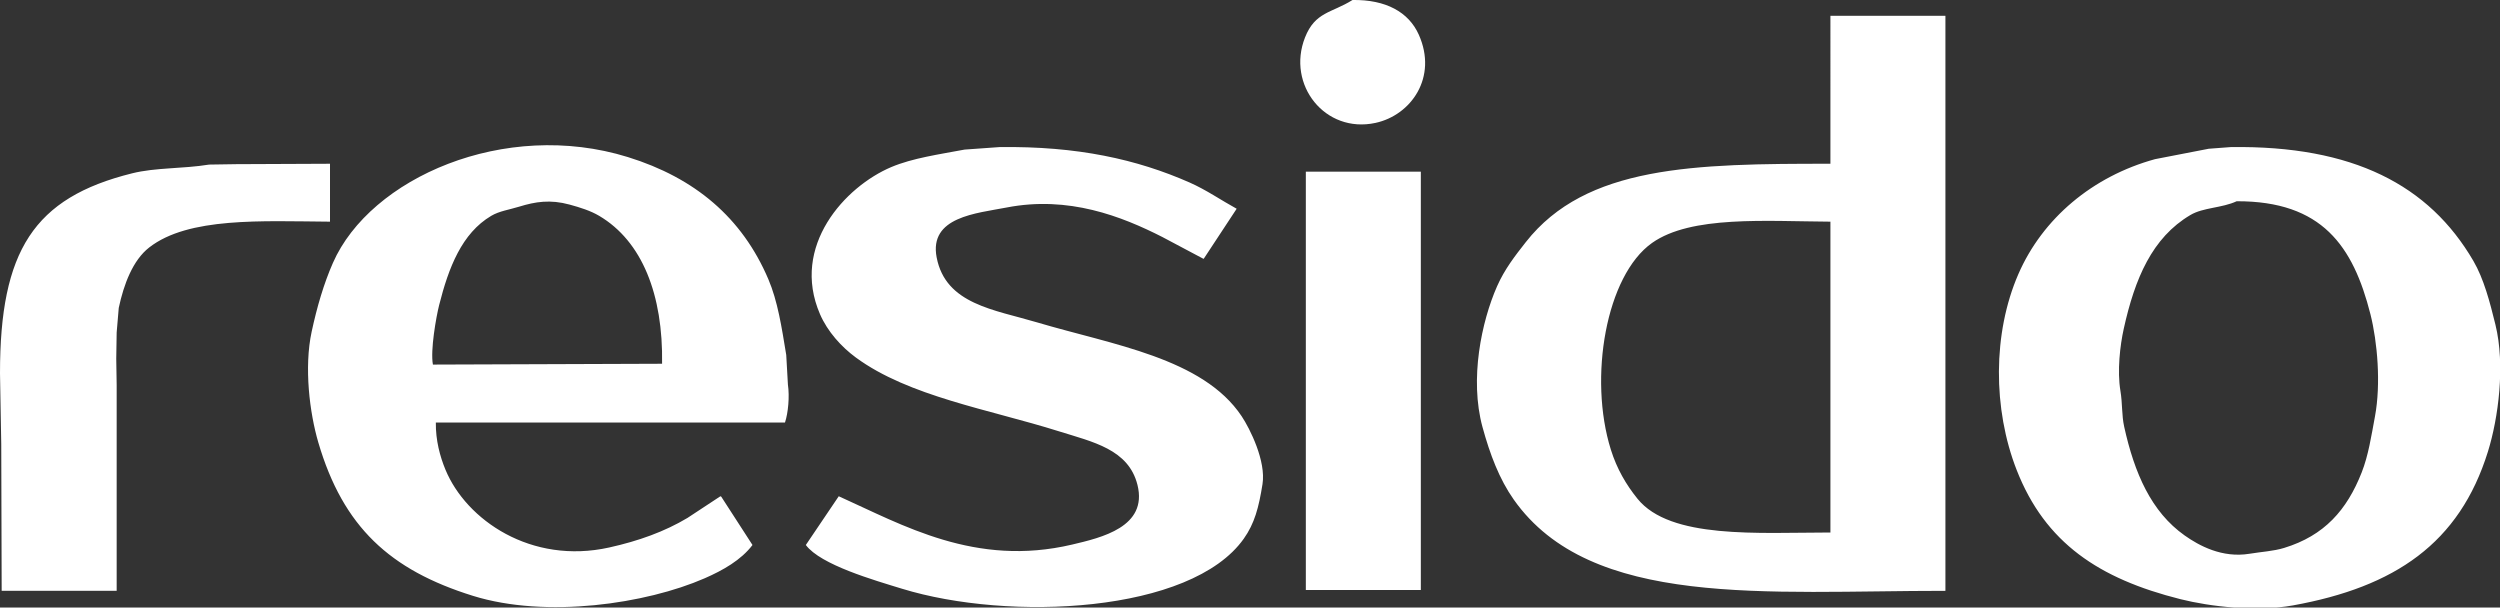
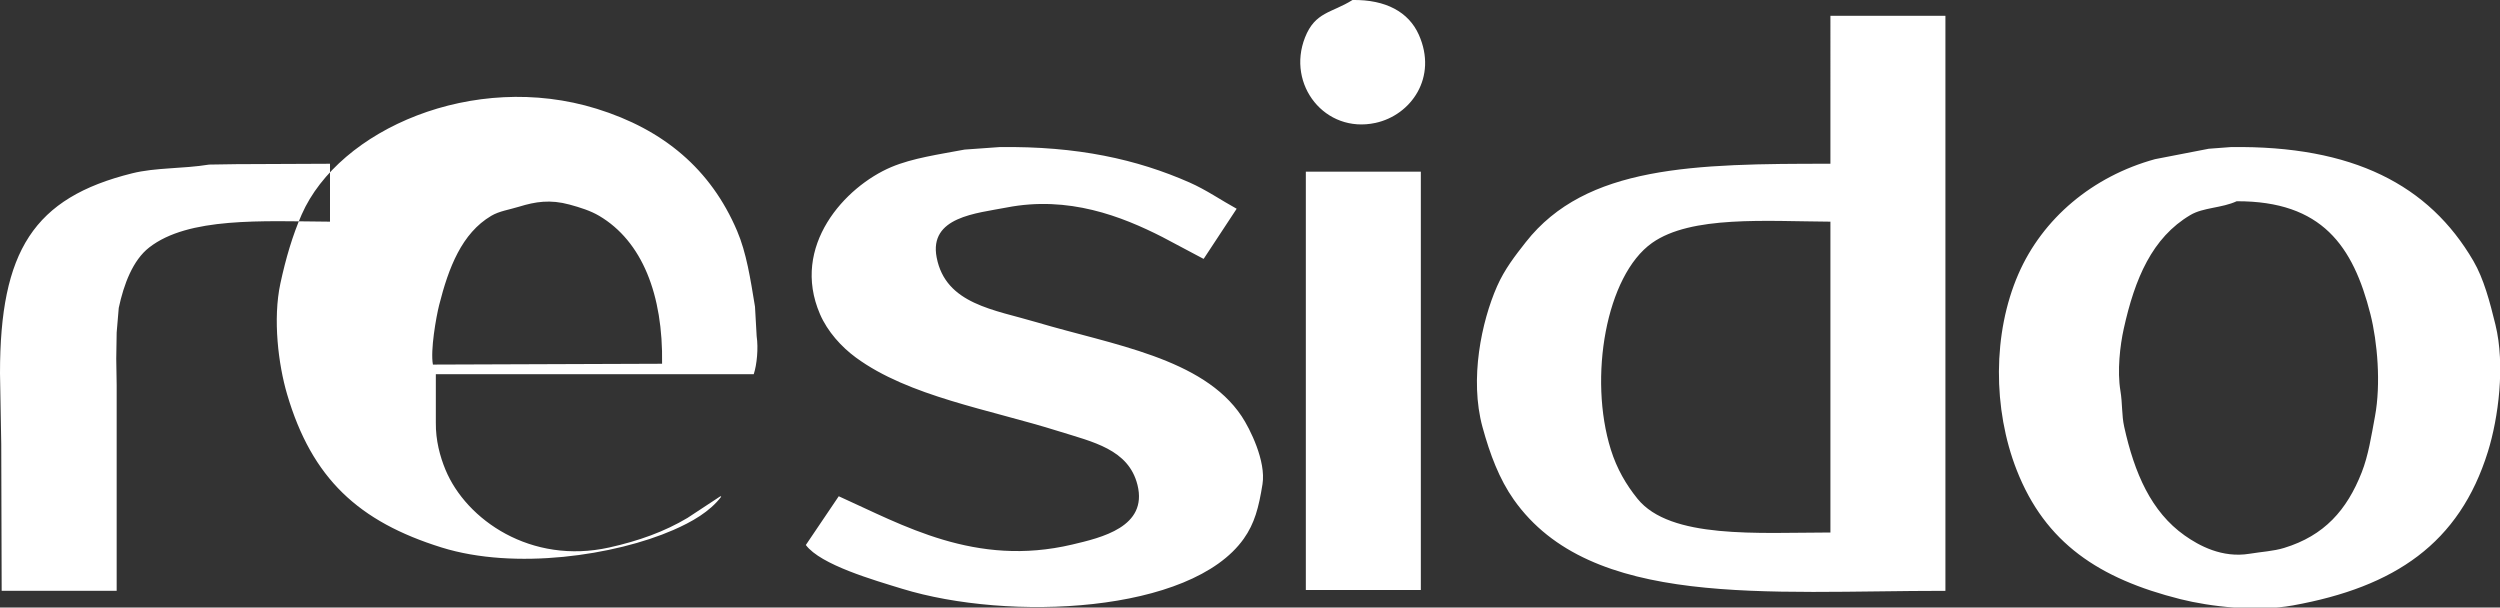
<svg xmlns="http://www.w3.org/2000/svg" width="450" height="109.35" viewBox="0 0 6000 1458">
  <rect x="0" y="0" width="6000" height="1458" fill="#333333" stroke="none" />
  <defs>
    <style>
      .cls-1 {
        fill: #fff;
        fill-rule: evenodd;
      }
    </style>
  </defs>
-   <path id="Color_Fill_1" data-name="Color Fill 1" class="cls-1" d="M3246,0c80.12-1.174,134.73,28.964,159,83,46.01,102.424-18.32,193.517-104,212-120.81,26.061-213.62-91.593-169-205C3156.38,28.042,3195.88,31.5,3246,0ZM4393,38h276V1418c-431.16-.05-851.22,42.99-1036-219-34.56-49-57.03-108.27-75-174-31.52-115.3-2.3-253.422,35-338,18.09-41.025,43.2-73.147,69-106,144.5-184.022,404.32-188.125,731-188V38ZM1046,1014c-0.54,42.88,10.08,81.7,23,113,49.93,120.97,205.85,228.48,393,187,71.09-15.76,133.5-38.4,188-71q39.495-25.995,79-52c0.67,0.33,1.33.67,2,1q37.5,57.99,75,116c-27.44,36.17-70.78,60.7-115,80-139.82,61.03-379.66,96.92-556,42-199.145-62.02-311.475-165.48-371-368-20.866-70.994-34.545-180.1-16-266,12.823-59.395,29.014-114.959,51-165,89.507-203.726,412.16-345.824,708-254,160.85,49.923,273.89,145.109,337,293,22.5,52.716,32,114.842,43,182q1.995,35.5,4,71c4.27,28.753.59,68.122-7,91H1046ZM2399,353c186.95-2.464,329.62,29.334,456,85,40.03,17.631,75.89,42.686,113,63q-39.495,59.994-79,120h-1q-48.99-26-98-52c-97.89-49.837-225.44-99.842-374-71-72.59,14.093-186.91,22.384-168,120,21.77,112.36,138.11,125.054,242,156,179.08,53.345,396.7,84.957,490,225,19.91,29.88,58.84,107.7,50,163-8.94,55.95-18.9,94.17-45,131-126.79,178.91-563.64,198.7-820,120-67.32-20.67-195.49-57.34-231-105q39.495-58.5,79-117c153.34,68.93,328.03,170.72,560,116,70.38-16.6,181.99-42.31,157-143-21.32-85.92-107.34-103.32-189-129-167.47-52.657-359.8-83.542-487-177-34.71-25.507-67.95-62.229-86-104-70.78-163.777,60.36-306.17,171-353,51.3-21.714,115.28-30.51,176-42Zm2955,0c293.18-4.121,475.71,90.958,582,273,25.26,43.262,39.67,98.79,53,153,23.96,97.455,7.08,224.37-18,305-68.52,220.28-223.48,324.77-468,369-87.42,15.81-198.51,2.98-270-15-195.24-49.1-324.47-134.87-393-310-57.27-146.367-57.62-328.246,4-470,58.16-133.8,178.07-234.713,328-276q64.5-12.5,129-25ZM792,393V532c-164.064-1.21-339.811-11.446-434,62-39.1,30.49-60.844,87.918-73,145q-2.5,29.5-5,59-0.5,31.5-1,63,0.5,31.5,1,63v494H4q-0.5-175.98-1-352L0,896C-0.031,601.976,80.814,474.753,317,416c57.3-14.255,120.867-10.58,185-21l65-1Zm2342,19h276V1416H3134V412ZM1589,873c2.66-165.714-47.85-294.034-151-355-20.62-12.19-45.65-20.092-71-27-46.65-12.709-81.95-7.01-121,5-23.76,7.307-47.65,10.549-67,22-70.49,41.706-102.29,124.068-125,214-7.33,29.039-21.39,108.772-15,143ZM5368,483c-35.52,16.485-80,14.687-111,33-92.04,54.371-133.39,152.753-160,273-8.97,40.513-15.93,101.2-8,149,5.12,30.855,2.85,58.06,9,86,24.69,112.1,65.1,204.39,145,261,34.24,24.25,89.88,54.91,156,44,29.06-4.8,57.27-6.11,83-14,96.28-29.51,150.44-90.67,186-181,16.12-40.96,23.04-86.79,32-135,14.42-77.612,5.9-178.357-11-245C5647.57,590.652,5572.96,482.331,5368,483Zm-975,795V532c-154.5-.921-334.28-15.255-428,51-110.74,78.282-152.89,323.775-99,496,14.59,46.61,36.8,84.33,64,118C4008.56,1294.25,4218.64,1278.19,4393,1278Z" />
+   <path id="Color_Fill_1" data-name="Color Fill 1" class="cls-1" d="M3246,0c80.12-1.174,134.73,28.964,159,83,46.01,102.424-18.32,193.517-104,212-120.81,26.061-213.62-91.593-169-205C3156.38,28.042,3195.88,31.5,3246,0ZM4393,38h276V1418c-431.16-.05-851.22,42.99-1036-219-34.56-49-57.03-108.27-75-174-31.52-115.3-2.3-253.422,35-338,18.09-41.025,43.2-73.147,69-106,144.5-184.022,404.32-188.125,731-188V38ZM1046,1014c-0.54,42.88,10.08,81.7,23,113,49.93,120.97,205.85,228.48,393,187,71.09-15.76,133.5-38.4,188-71q39.495-25.995,79-52c0.67,0.33,1.33.67,2,1c-27.44,36.17-70.78,60.7-115,80-139.82,61.03-379.66,96.92-556,42-199.145-62.02-311.475-165.48-371-368-20.866-70.994-34.545-180.1-16-266,12.823-59.395,29.014-114.959,51-165,89.507-203.726,412.16-345.824,708-254,160.85,49.923,273.89,145.109,337,293,22.5,52.716,32,114.842,43,182q1.995,35.5,4,71c4.27,28.753.59,68.122-7,91H1046ZM2399,353c186.95-2.464,329.62,29.334,456,85,40.03,17.631,75.89,42.686,113,63q-39.495,59.994-79,120h-1q-48.99-26-98-52c-97.89-49.837-225.44-99.842-374-71-72.59,14.093-186.91,22.384-168,120,21.77,112.36,138.11,125.054,242,156,179.08,53.345,396.7,84.957,490,225,19.91,29.88,58.84,107.7,50,163-8.94,55.95-18.9,94.17-45,131-126.79,178.91-563.64,198.7-820,120-67.32-20.67-195.49-57.34-231-105q39.495-58.5,79-117c153.34,68.93,328.03,170.72,560,116,70.38-16.6,181.99-42.31,157-143-21.32-85.92-107.34-103.32-189-129-167.47-52.657-359.8-83.542-487-177-34.71-25.507-67.95-62.229-86-104-70.78-163.777,60.36-306.17,171-353,51.3-21.714,115.28-30.51,176-42Zm2955,0c293.18-4.121,475.71,90.958,582,273,25.26,43.262,39.67,98.79,53,153,23.96,97.455,7.08,224.37-18,305-68.52,220.28-223.48,324.77-468,369-87.42,15.81-198.51,2.98-270-15-195.24-49.1-324.47-134.87-393-310-57.27-146.367-57.62-328.246,4-470,58.16-133.8,178.07-234.713,328-276q64.5-12.5,129-25ZM792,393V532c-164.064-1.21-339.811-11.446-434,62-39.1,30.49-60.844,87.918-73,145q-2.5,29.5-5,59-0.5,31.5-1,63,0.5,31.5,1,63v494H4q-0.5-175.98-1-352L0,896C-0.031,601.976,80.814,474.753,317,416c57.3-14.255,120.867-10.58,185-21l65-1Zm2342,19h276V1416H3134V412ZM1589,873c2.66-165.714-47.85-294.034-151-355-20.62-12.19-45.65-20.092-71-27-46.65-12.709-81.95-7.01-121,5-23.76,7.307-47.65,10.549-67,22-70.49,41.706-102.29,124.068-125,214-7.33,29.039-21.39,108.772-15,143ZM5368,483c-35.52,16.485-80,14.687-111,33-92.04,54.371-133.39,152.753-160,273-8.97,40.513-15.93,101.2-8,149,5.12,30.855,2.85,58.06,9,86,24.69,112.1,65.1,204.39,145,261,34.24,24.25,89.88,54.91,156,44,29.06-4.8,57.27-6.11,83-14,96.28-29.51,150.44-90.67,186-181,16.12-40.96,23.04-86.79,32-135,14.42-77.612,5.9-178.357-11-245C5647.57,590.652,5572.96,482.331,5368,483Zm-975,795V532c-154.5-.921-334.28-15.255-428,51-110.74,78.282-152.89,323.775-99,496,14.59,46.61,36.8,84.33,64,118C4008.56,1294.25,4218.64,1278.19,4393,1278Z" />
</svg>